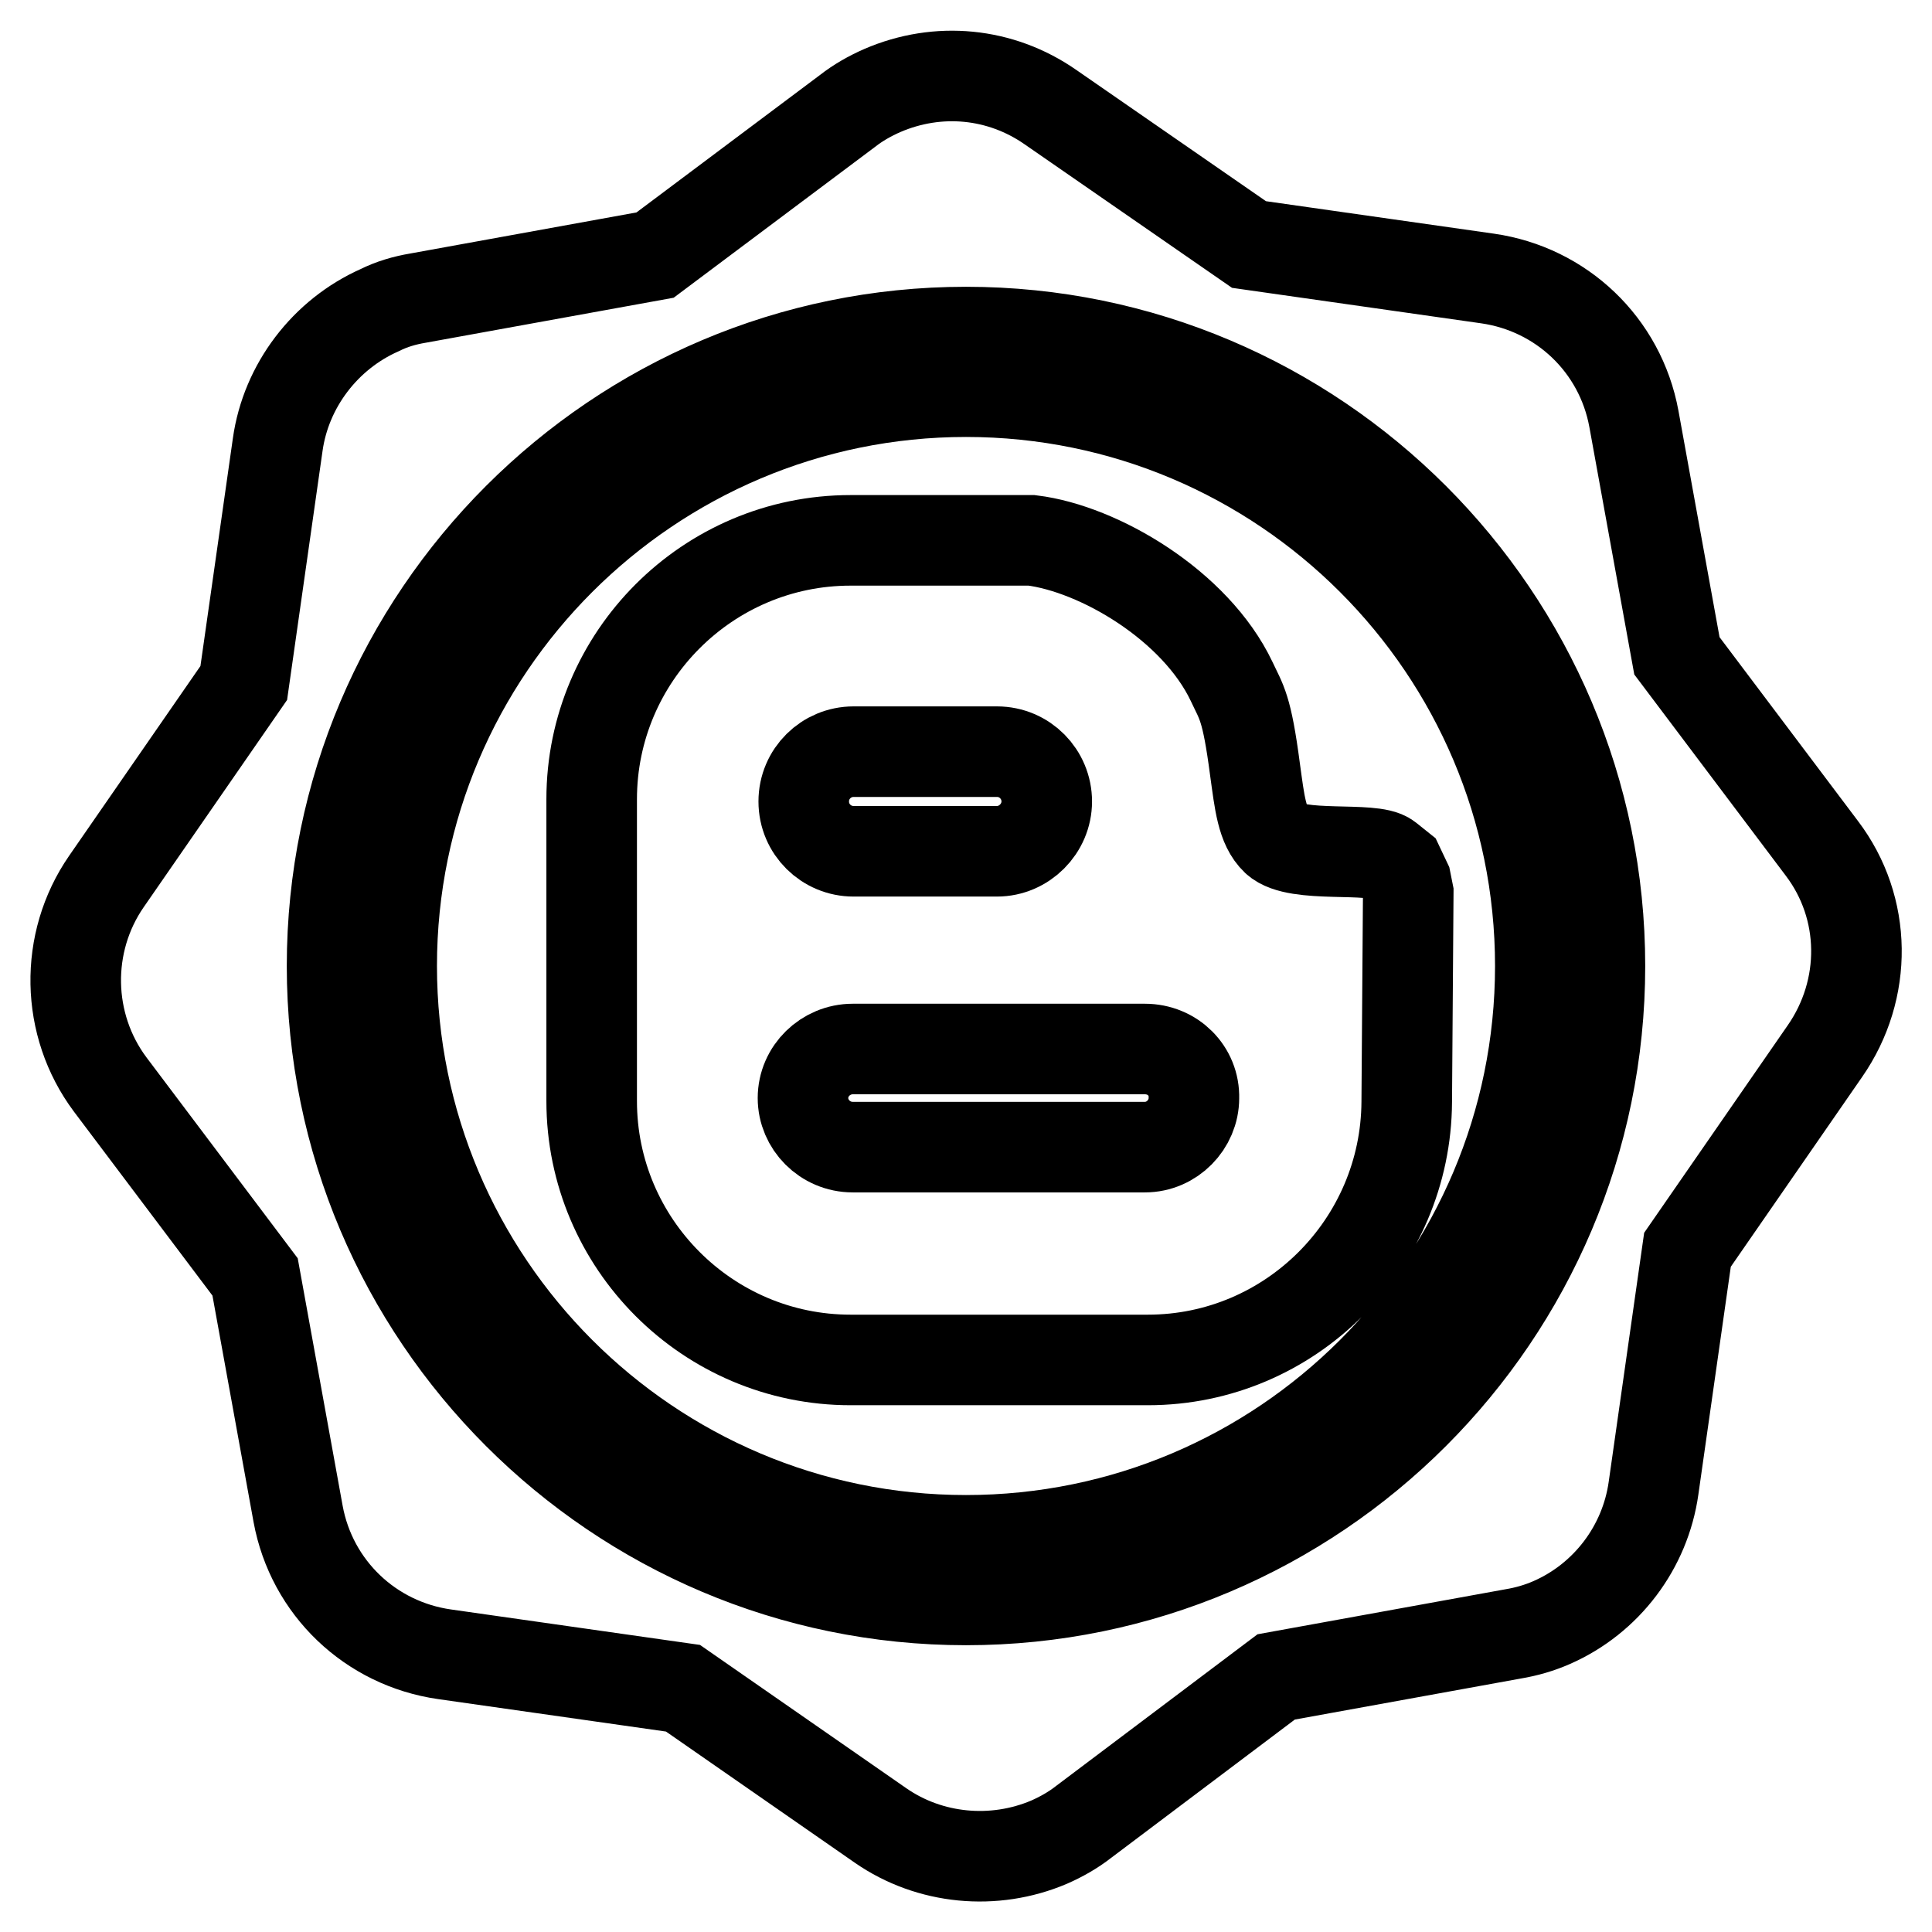
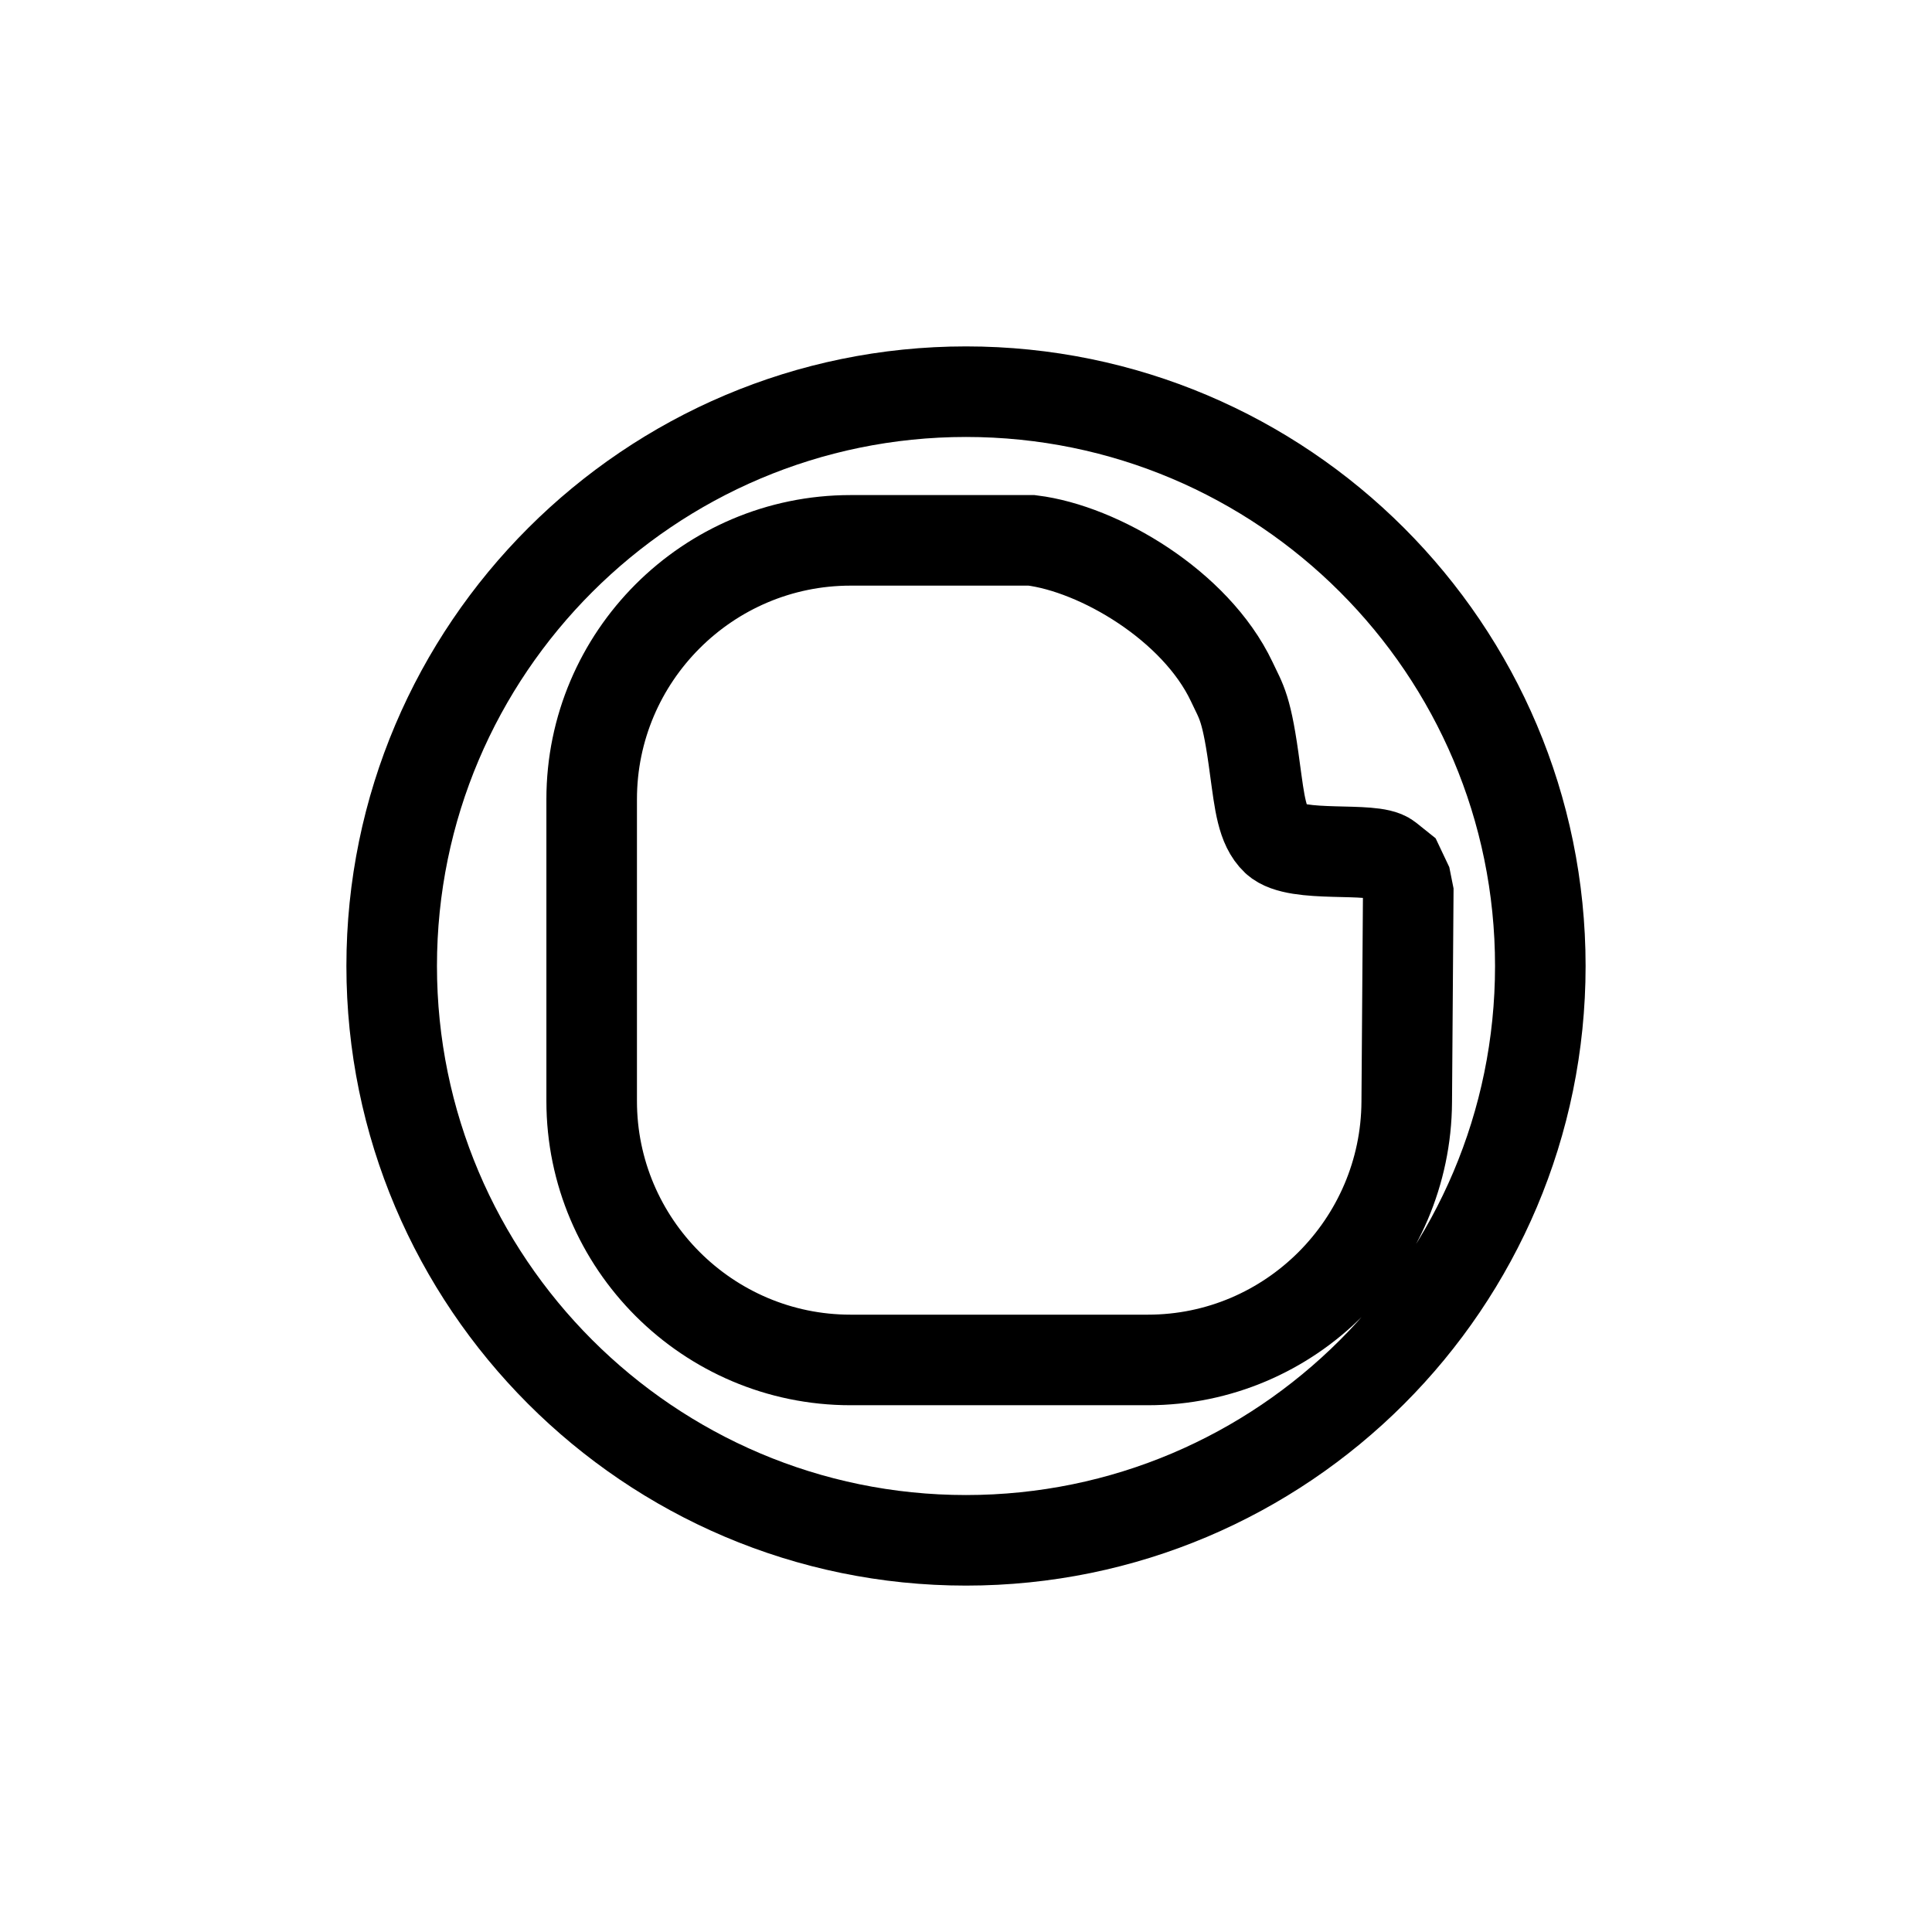
<svg xmlns="http://www.w3.org/2000/svg" version="1.1" x="0px" y="0px" viewBox="0 0 256 256" enable-background="new 0 0 256 256" xml:space="preserve">
  <g>
    <g>
      <g>
        <g>
-           <path stroke-width="12" fill-opacity="0" stroke="#000000" d="M241.4,112.4l-19.2-25.5l-5.7-31.4c-1.8-9.8-9.6-17.2-19.4-18.6l-31.6-4.5l-26.3-18.2c-6.6-4.6-14.9-5.4-22.3-2.2c-1.6,0.7-3.2,1.6-4.6,2.7L86.8,33.8l-31.4,5.7c-1.8,0.3-3.5,0.8-5.1,1.6c-7.2,3.2-12.4,10-13.5,17.8l-4.5,31.6l-18.2,26.3c-5.6,8.1-5.4,19,0.5,26.9l19.2,25.5l5.7,31.4c1.8,9.8,9.6,17.2,19.4,18.6l31.6,4.5l26.2,18.2c6.5,4.5,15,5.3,22.3,2.2c1.6-0.7,3.2-1.6,4.6-2.7l25.5-19.2l31.4-5.7c1.8-0.3,3.5-0.8,5.1-1.5c7.3-3.2,12.4-10,13.5-17.8l4.5-31.6l18.2-26.3C247.5,131.1,247.4,120.3,241.4,112.4z M128,212c-46.3,0-84-37.7-84-84s37.7-84,84-84c46.3,0,84,37.7,84,84S174.3,212,128,212z" />
-           <path stroke-width="12" fill-opacity="0" stroke="#000000" d="M113.1,112.8h19c3.6,0,6.6-3,6.6-6.6s-2.9-6.6-6.6-6.6h-19c-3.6,0-6.6,2.9-6.6,6.6C106.5,109.9,109.5,112.8,113.1,112.8z" />
          <path stroke-width="12" fill-opacity="0" stroke="#000000" d="M128,51.9c-41.9,0-76.1,34.1-76.1,76.1c0,41.9,34.1,76.1,76.1,76.1c42,0,76.1-34.1,76.1-76.1C204.1,86,170,51.9,128,51.9z M185.4,114.9l0.9,1.9l0.3,1.5l-0.2,27.7c-0.1,18.8-15.4,34.2-34.3,34.2h-39.4c-18.9,0-34.3-15.4-34.3-34.3v-40c0-18.9,15.4-34.3,34.3-34.3h24c8.9,1.1,21.7,8.6,26.5,18.7c1.3,2.8,2,3.3,3.1,11.7c0.6,4.3,0.9,7.5,2.8,9.3c2.7,2.5,12.8,0.8,14.8,2.4L185.4,114.9z" />
-           <path stroke-width="12" fill-opacity="0" stroke="#000000" d="M151.7,139h-38.7c-3.6,0-6.6,2.9-6.6,6.5c0,3.5,2.9,6.5,6.6,6.5h38.7c3.6,0,6.5-3,6.5-6.5C158.3,141.9,155.4,139,151.7,139z" />
        </g>
      </g>
      <g />
      <g />
      <g />
      <g />
      <g />
      <g />
      <g />
      <g />
      <g />
      <g />
      <g />
      <g />
      <g />
      <g />
      <g />
    </g>
  </g>
</svg>